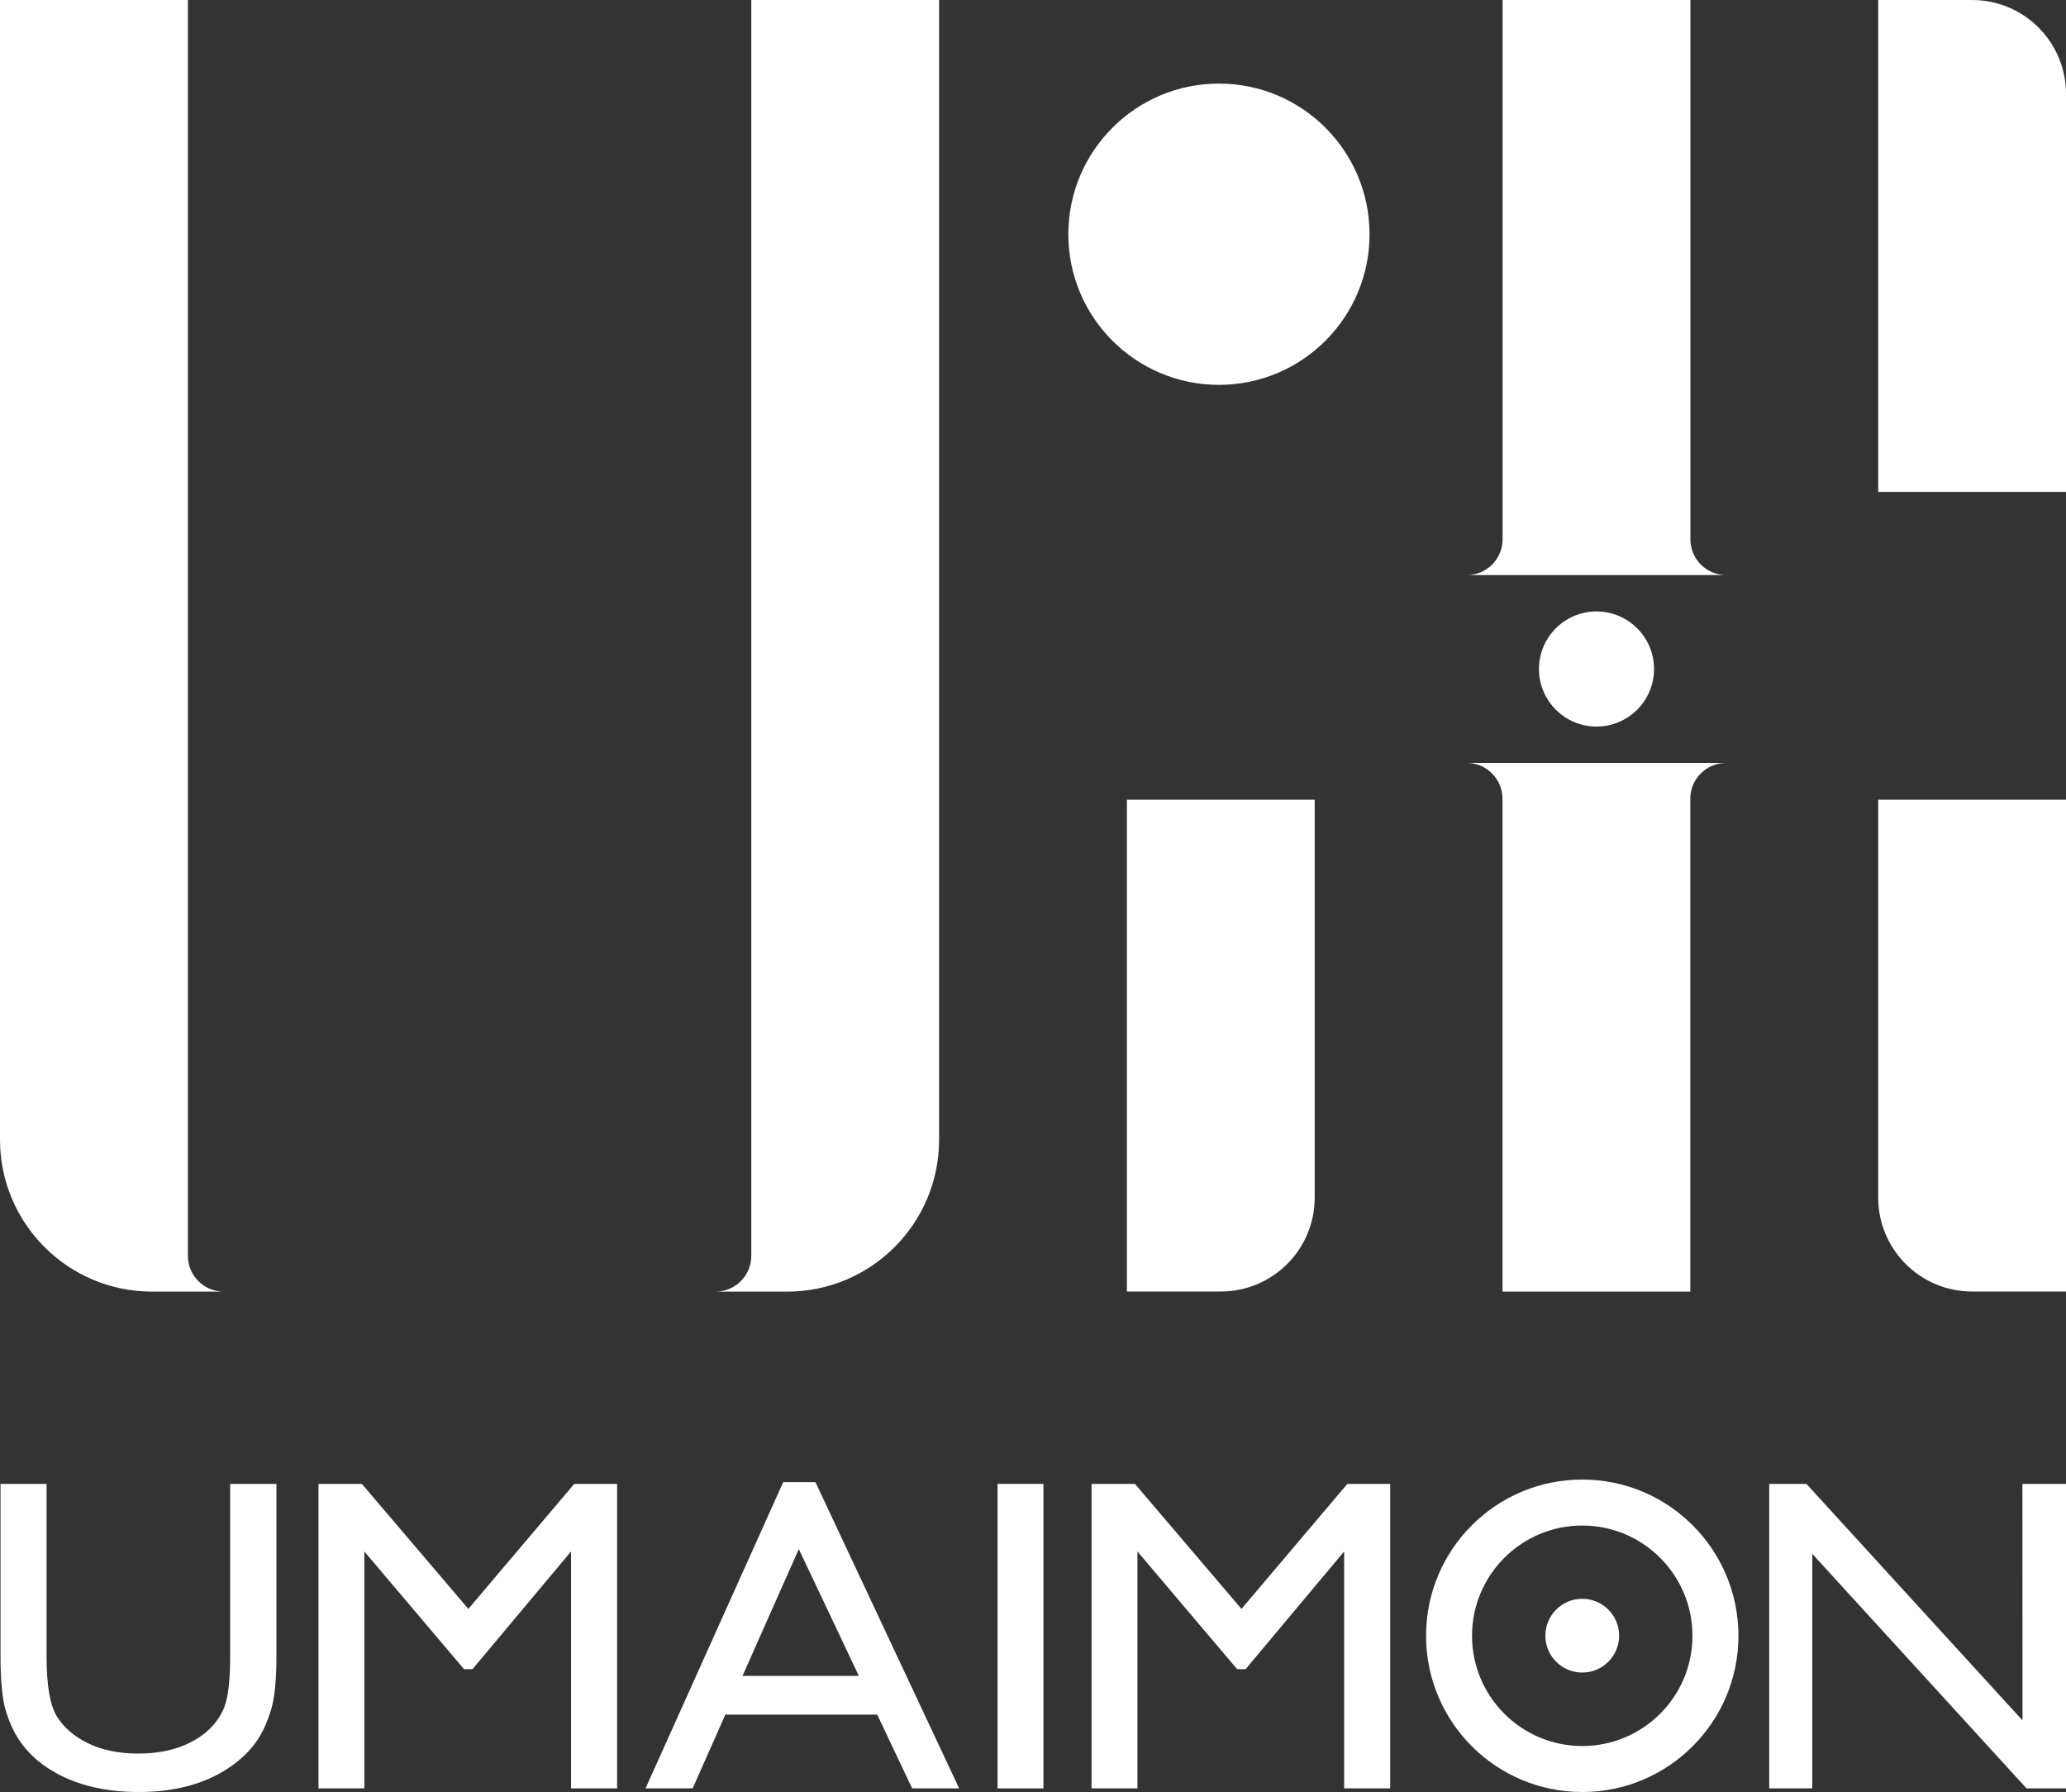
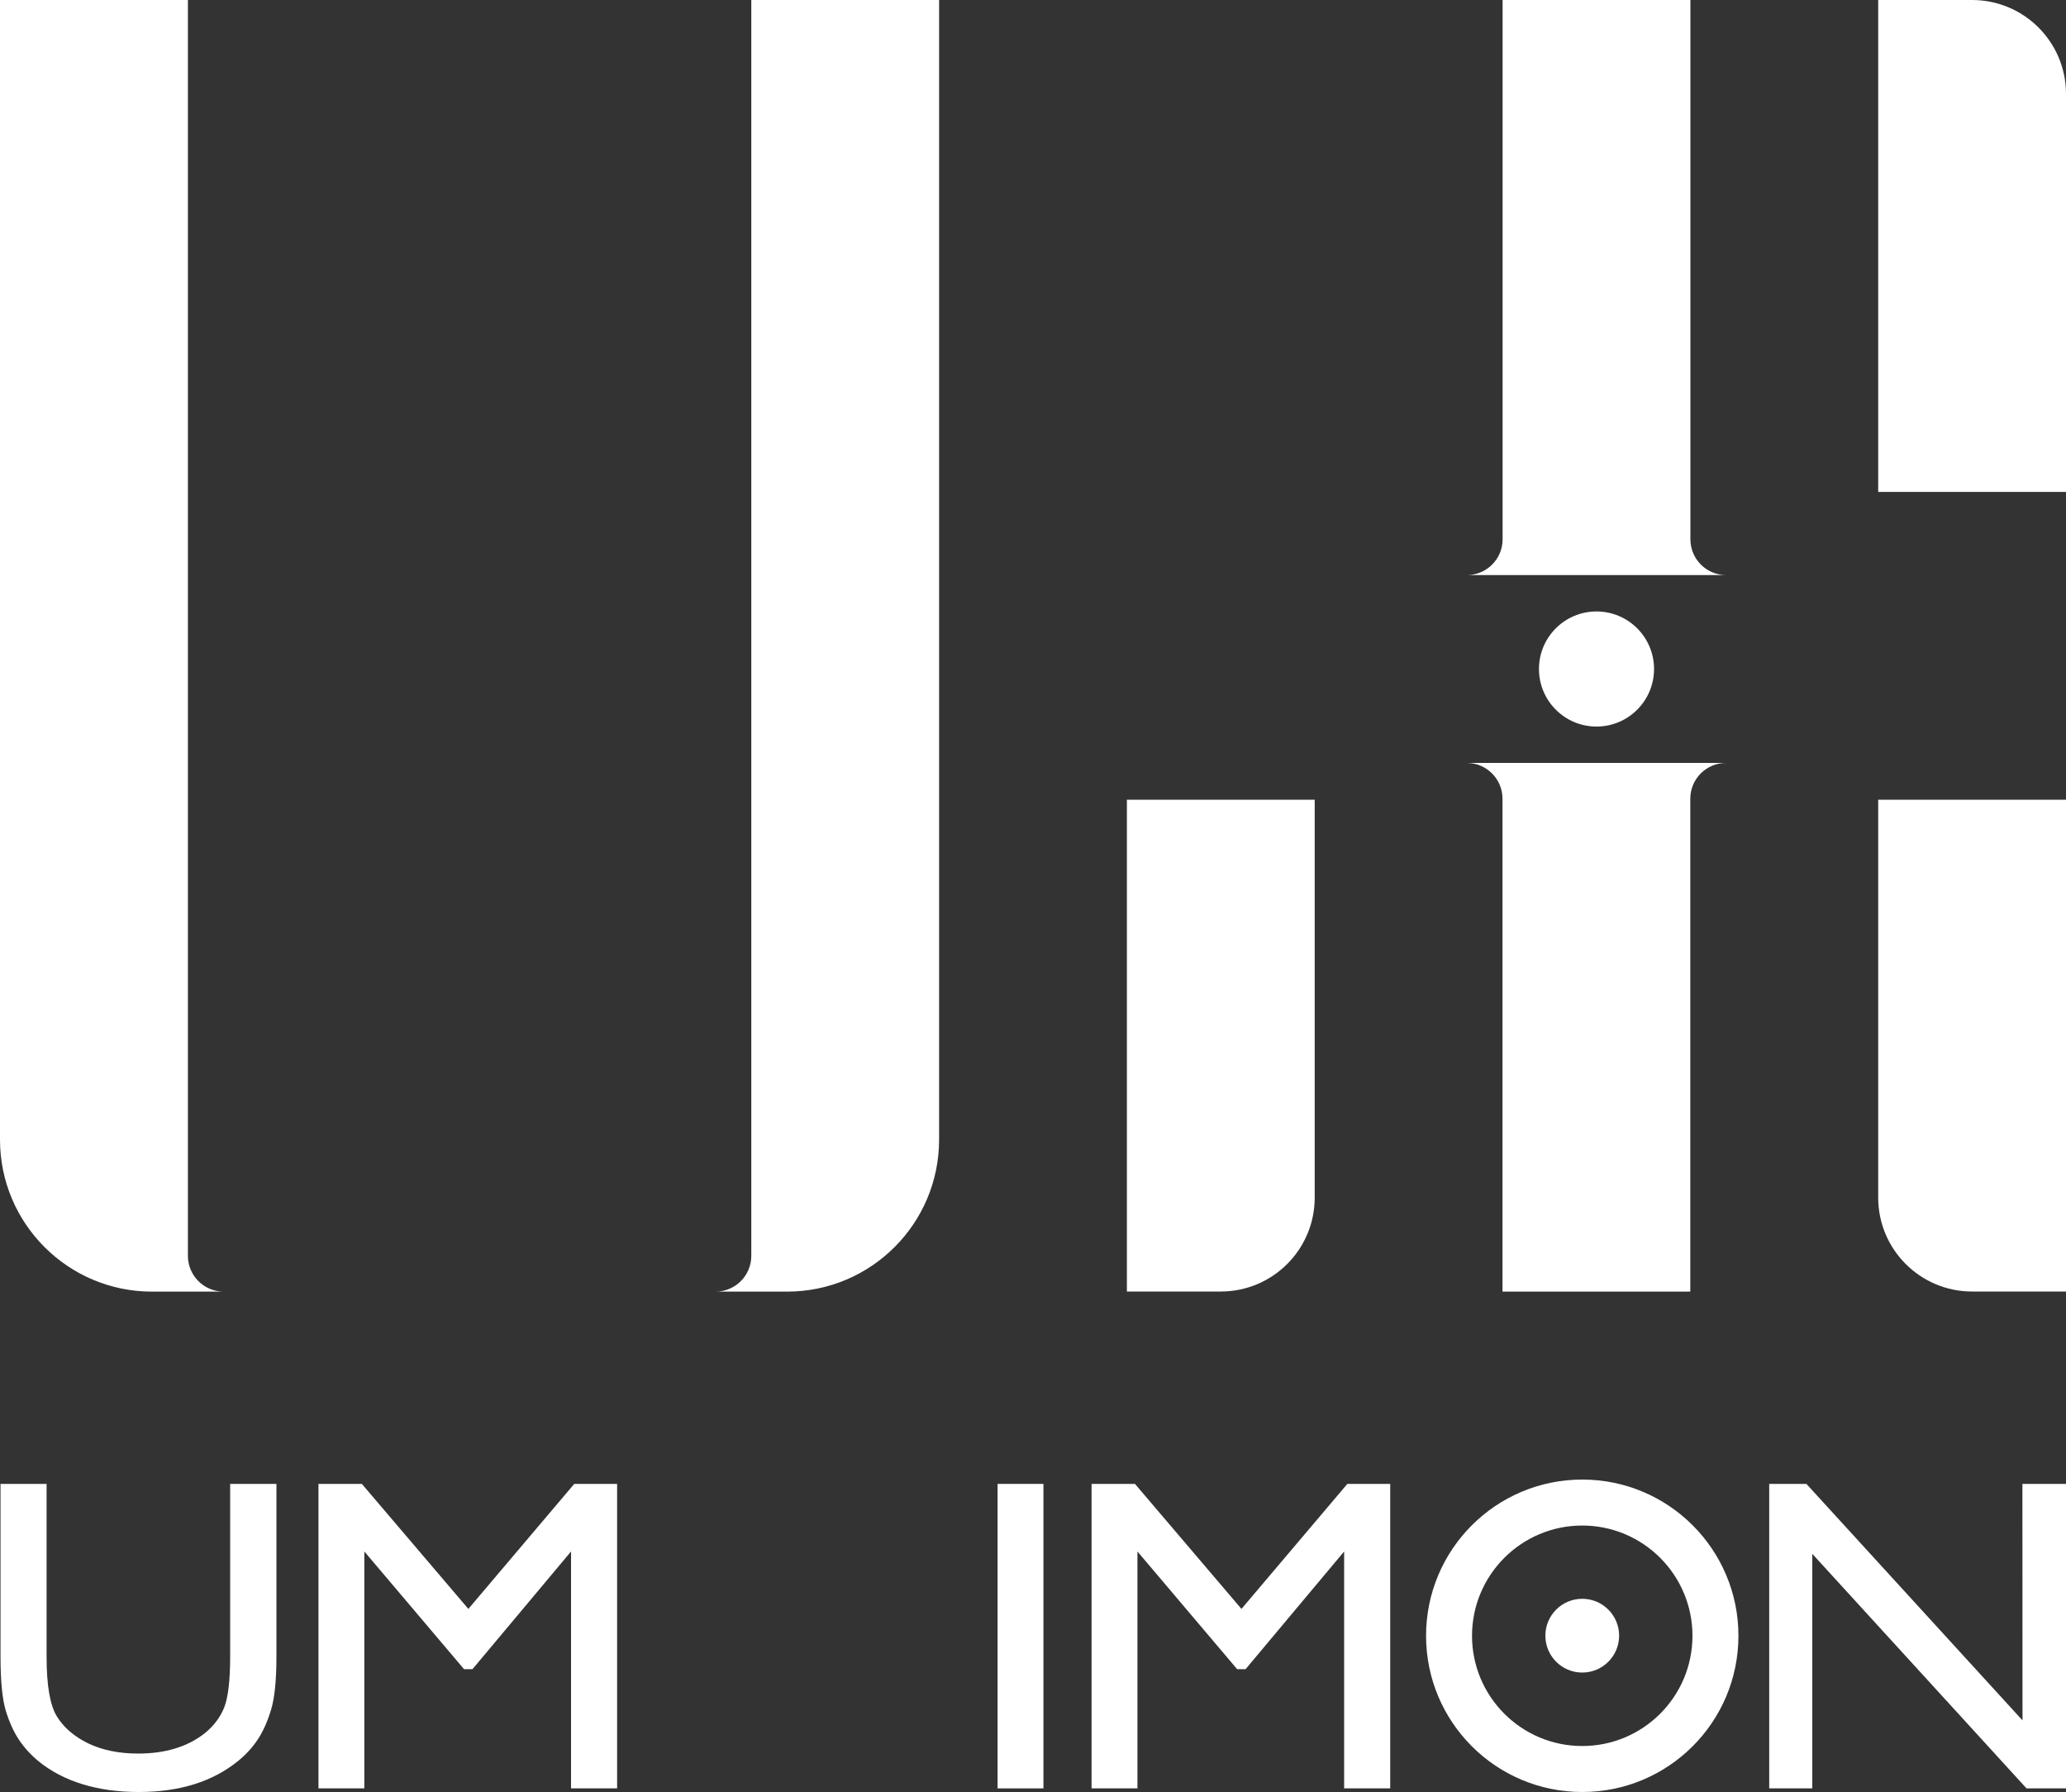
<svg xmlns="http://www.w3.org/2000/svg" version="1.1" id="_レイヤー_2" x="0px" y="0px" viewBox="0 0 200 173.44" style="enable-background:new 0 0 200 173.44;" xml:space="preserve">
  <rect x="0" y="0" width="200" height="173.44" fill="#333333" stroke="none" />
  <style type="text/css">
	.st0{fill:#FFFFFF;}
</style>
  <g id="_表示">
    <path class="st0" d="M22.3,143.62h4.46v16.73c0,2.26-0.17,3.97-0.52,5.13c-0.35,1.15-0.78,2.11-1.29,2.88s-1.14,1.45-1.88,2.06   c-2.46,2.01-5.67,3.02-9.64,3.02s-7.28-1-9.73-3c-0.74-0.62-1.37-1.31-1.88-2.08s-0.93-1.71-1.27-2.82   c-0.33-1.11-0.5-2.86-0.5-5.23v-16.69h4.46v16.73c0,2.77,0.33,4.7,1,5.78s1.68,1.95,3.04,2.61c1.36,0.65,2.97,0.98,4.82,0.98   c2.63,0,4.78-0.65,6.44-1.96c0.87-0.7,1.5-1.53,1.89-2.49c0.38-0.96,0.58-2.6,0.58-4.92v-16.73L22.3,143.62z" />
    <path class="st0" d="M55.59,143.62h4.15v29.47h-4.46v-22.93l-9.54,11.39h-0.82l-9.65-11.39v22.93h-4.44v-29.47h4.2l10.31,12.1   C45.34,155.72,55.59,143.62,55.59,143.62z" />
    <path class="st0" d="M96.57,143.62h4.44v29.47h-4.44V143.62z" />
    <path class="st0" d="M130.43,143.62h4.15v29.47h-4.46v-22.93l-9.54,11.39h-0.82l-9.65-11.39v22.93h-4.44v-29.47h4.2l10.31,12.1   L130.43,143.62L130.43,143.62z" />
    <path class="st0" d="M195.78,143.62H200v29.47h-3.82l-20.74-22.7v22.7h-4.17v-29.47h3.6l20.92,22.89L195.78,143.62L195.78,143.62z" />
    <path class="st0" d="M153.17,143.2c-8.35,0-15.12,6.77-15.12,15.12s6.77,15.12,15.12,15.12s15.12-6.77,15.12-15.12   S161.52,143.2,153.17,143.2z M153.17,168.99c-5.89,0-10.67-4.78-10.67-10.67s4.78-10.67,10.67-10.67s10.67,4.78,10.67,10.67   S159.06,168.99,153.17,168.99z" />
-     <path class="st0" d="M88.3,173.09h4.55l-13.91-29.64h-3.12l-13.33,29.64h4.56l3.17-7.14h14.7L88.3,173.09L88.3,173.09z    M71.88,162.2l5.45-12.27l5.81,12.27C83.14,162.2,71.88,162.2,71.88,162.2z" />
    <circle class="st0" cx="153.17" cy="158.31" r="3.57" />
    <path class="st0" d="M109.09,125.01V77.4h18.18v38.51c0,5.02-4.07,9.09-9.09,9.09h-9.09V125.01z" />
    <path class="st0" d="M200,125.01V77.4h-18.18v38.51c0,5.02,4.07,9.09,9.09,9.09H200V125.01z" />
    <path class="st0" d="M181.82,0v47.61H200V9.09c0-5.02-4.07-9.09-9.09-9.09H181.82z" />
    <path class="st0" d="M167.11,55.66c-1.92,0-3.47-1.55-3.47-3.47V0h-18.18v52.19c0,1.92-1.55,3.47-3.47,3.47H167.11L167.11,55.66z" />
    <path class="st0" d="M141.98,73.84c1.92,0,3.47,1.55,3.47,3.47v47.7h18.18v-47.7c0-1.92,1.55-3.47,3.47-3.47H141.98L141.98,73.84z" />
    <path class="st0" d="M72.73,0h18.18v110.3c0,8.12-6.59,14.71-14.71,14.71h-6.94c1.92,0,3.47-1.55,3.47-3.47V0z" />
    <path class="st0" d="M18.18,0H0v110.3c0,8.12,6.59,14.71,14.71,14.71h6.95c-1.92,0-3.47-1.55-3.47-3.47V0H18.18z" />
-     <circle class="st0" cx="118" cy="22.67" r="14.58" />
    <circle class="st0" cx="154.55" cy="64.75" r="5.57" />
  </g>
</svg>